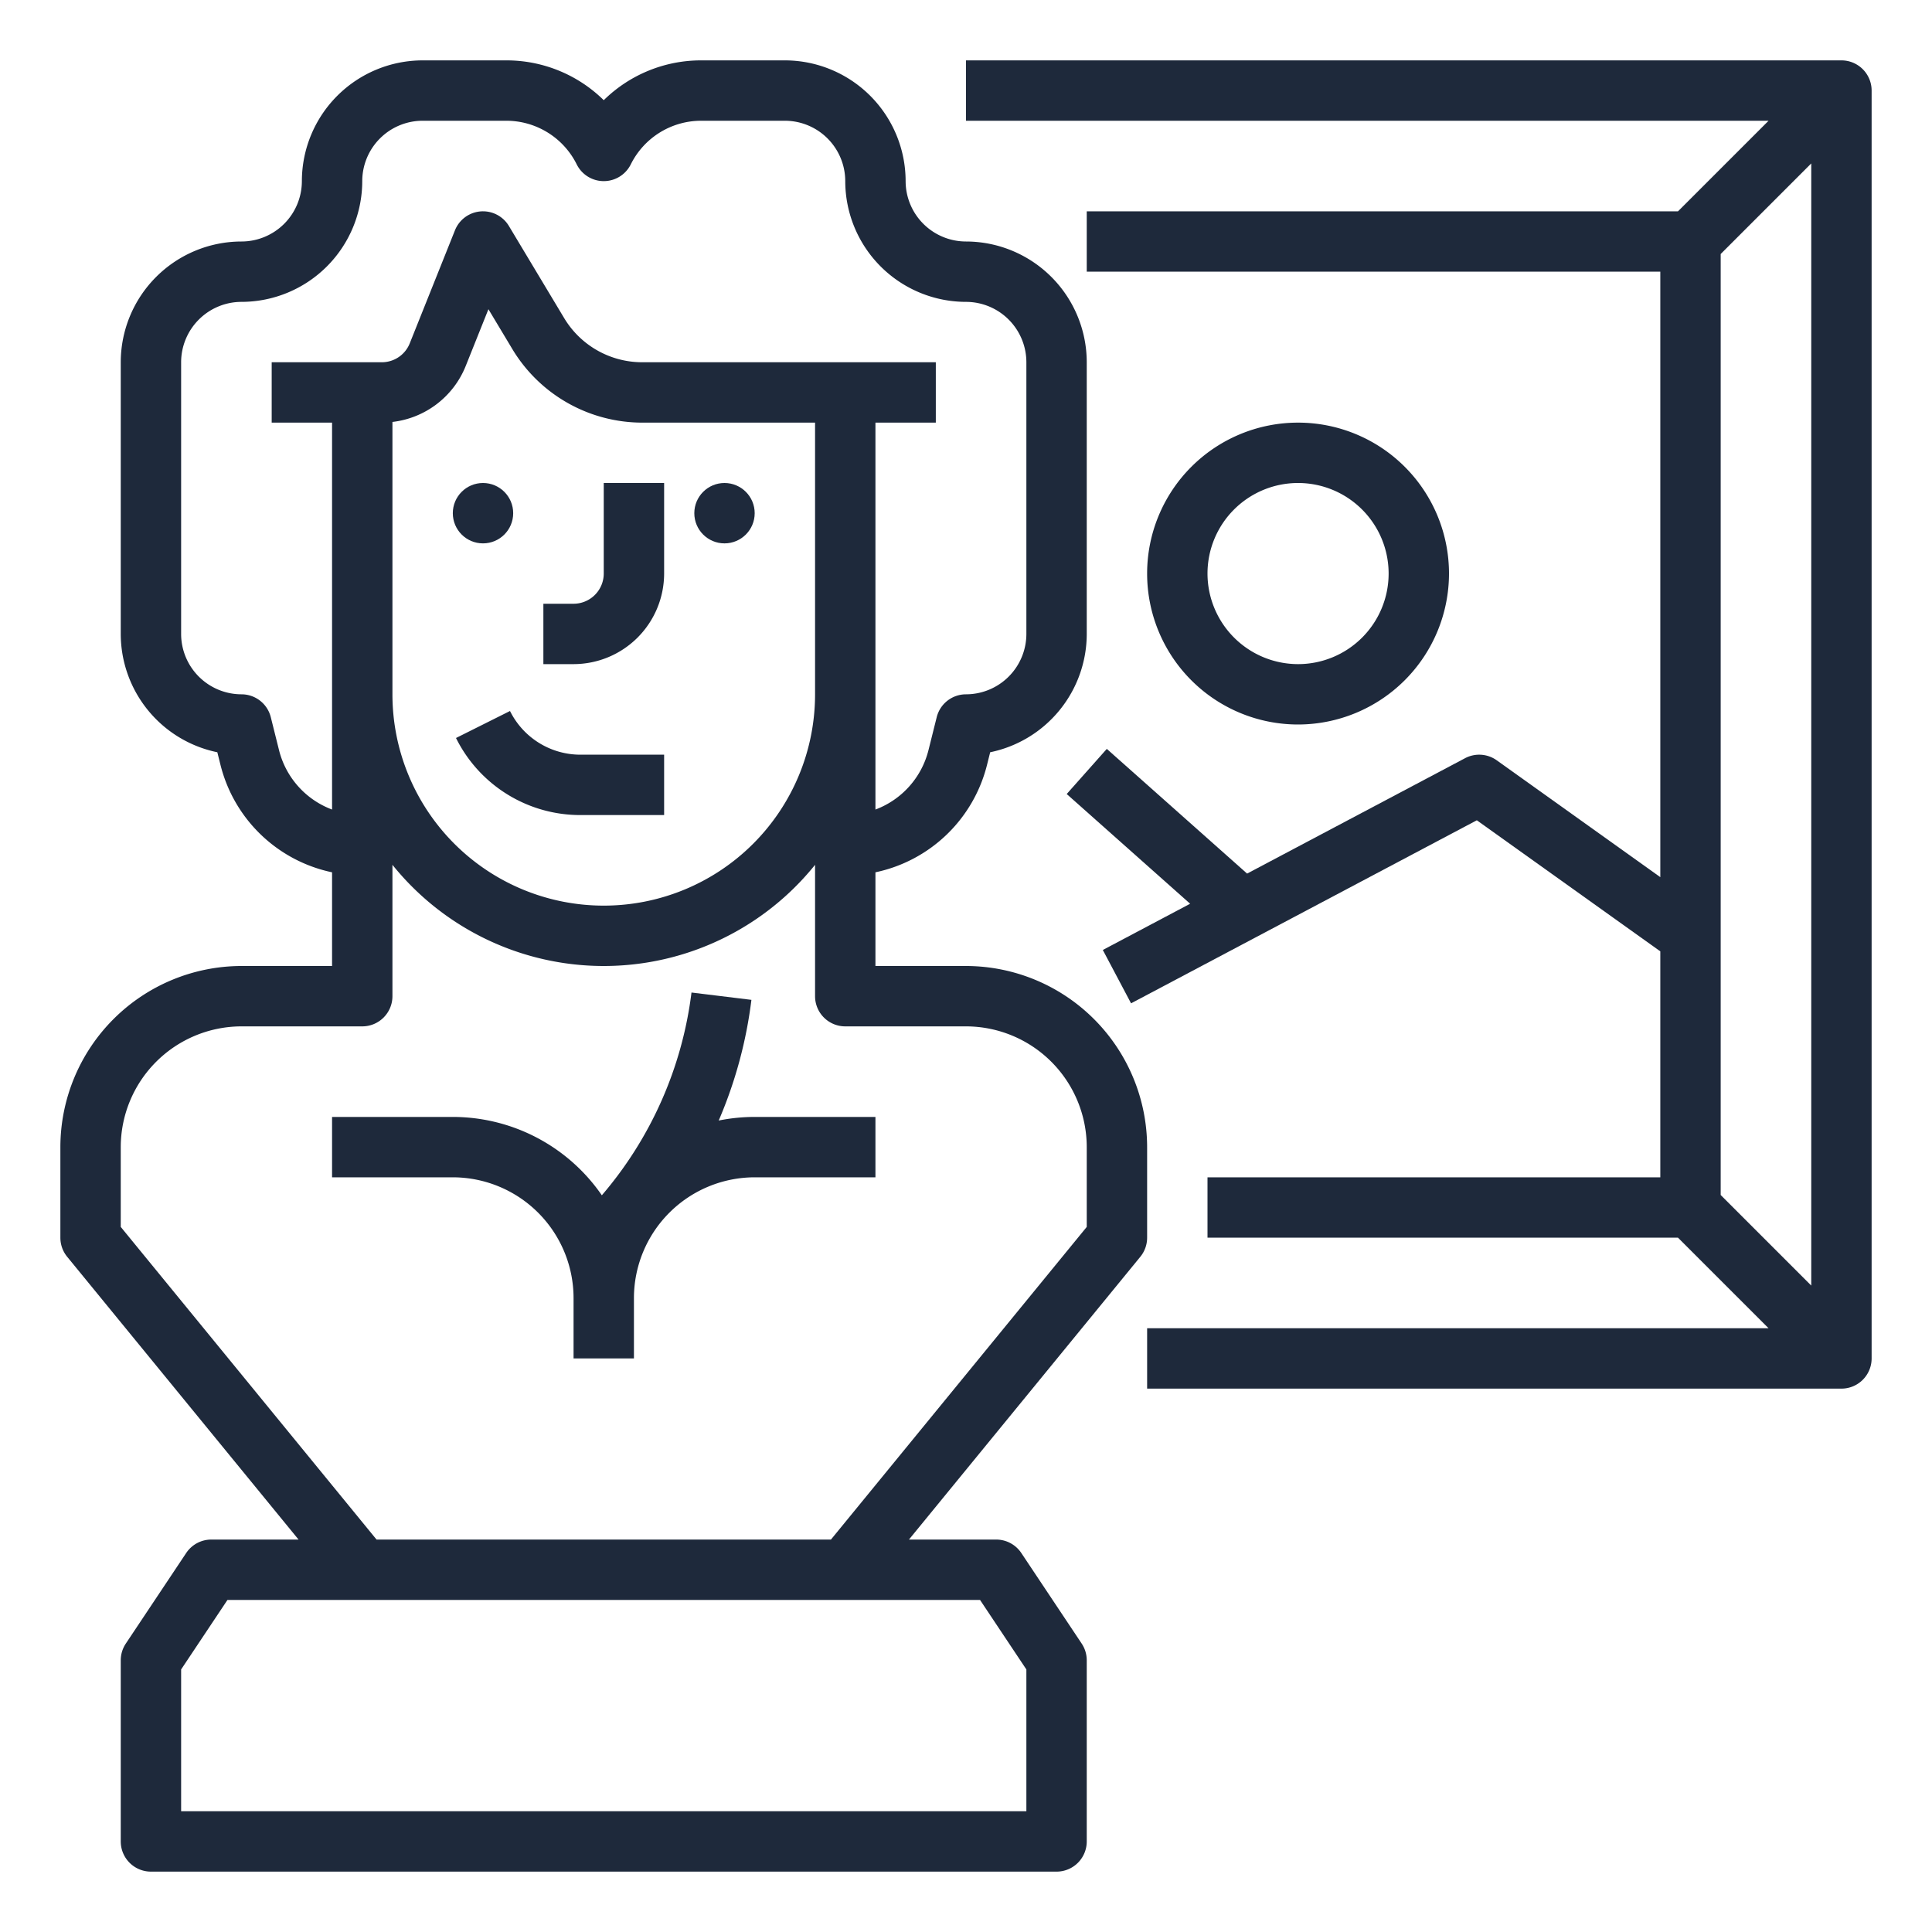
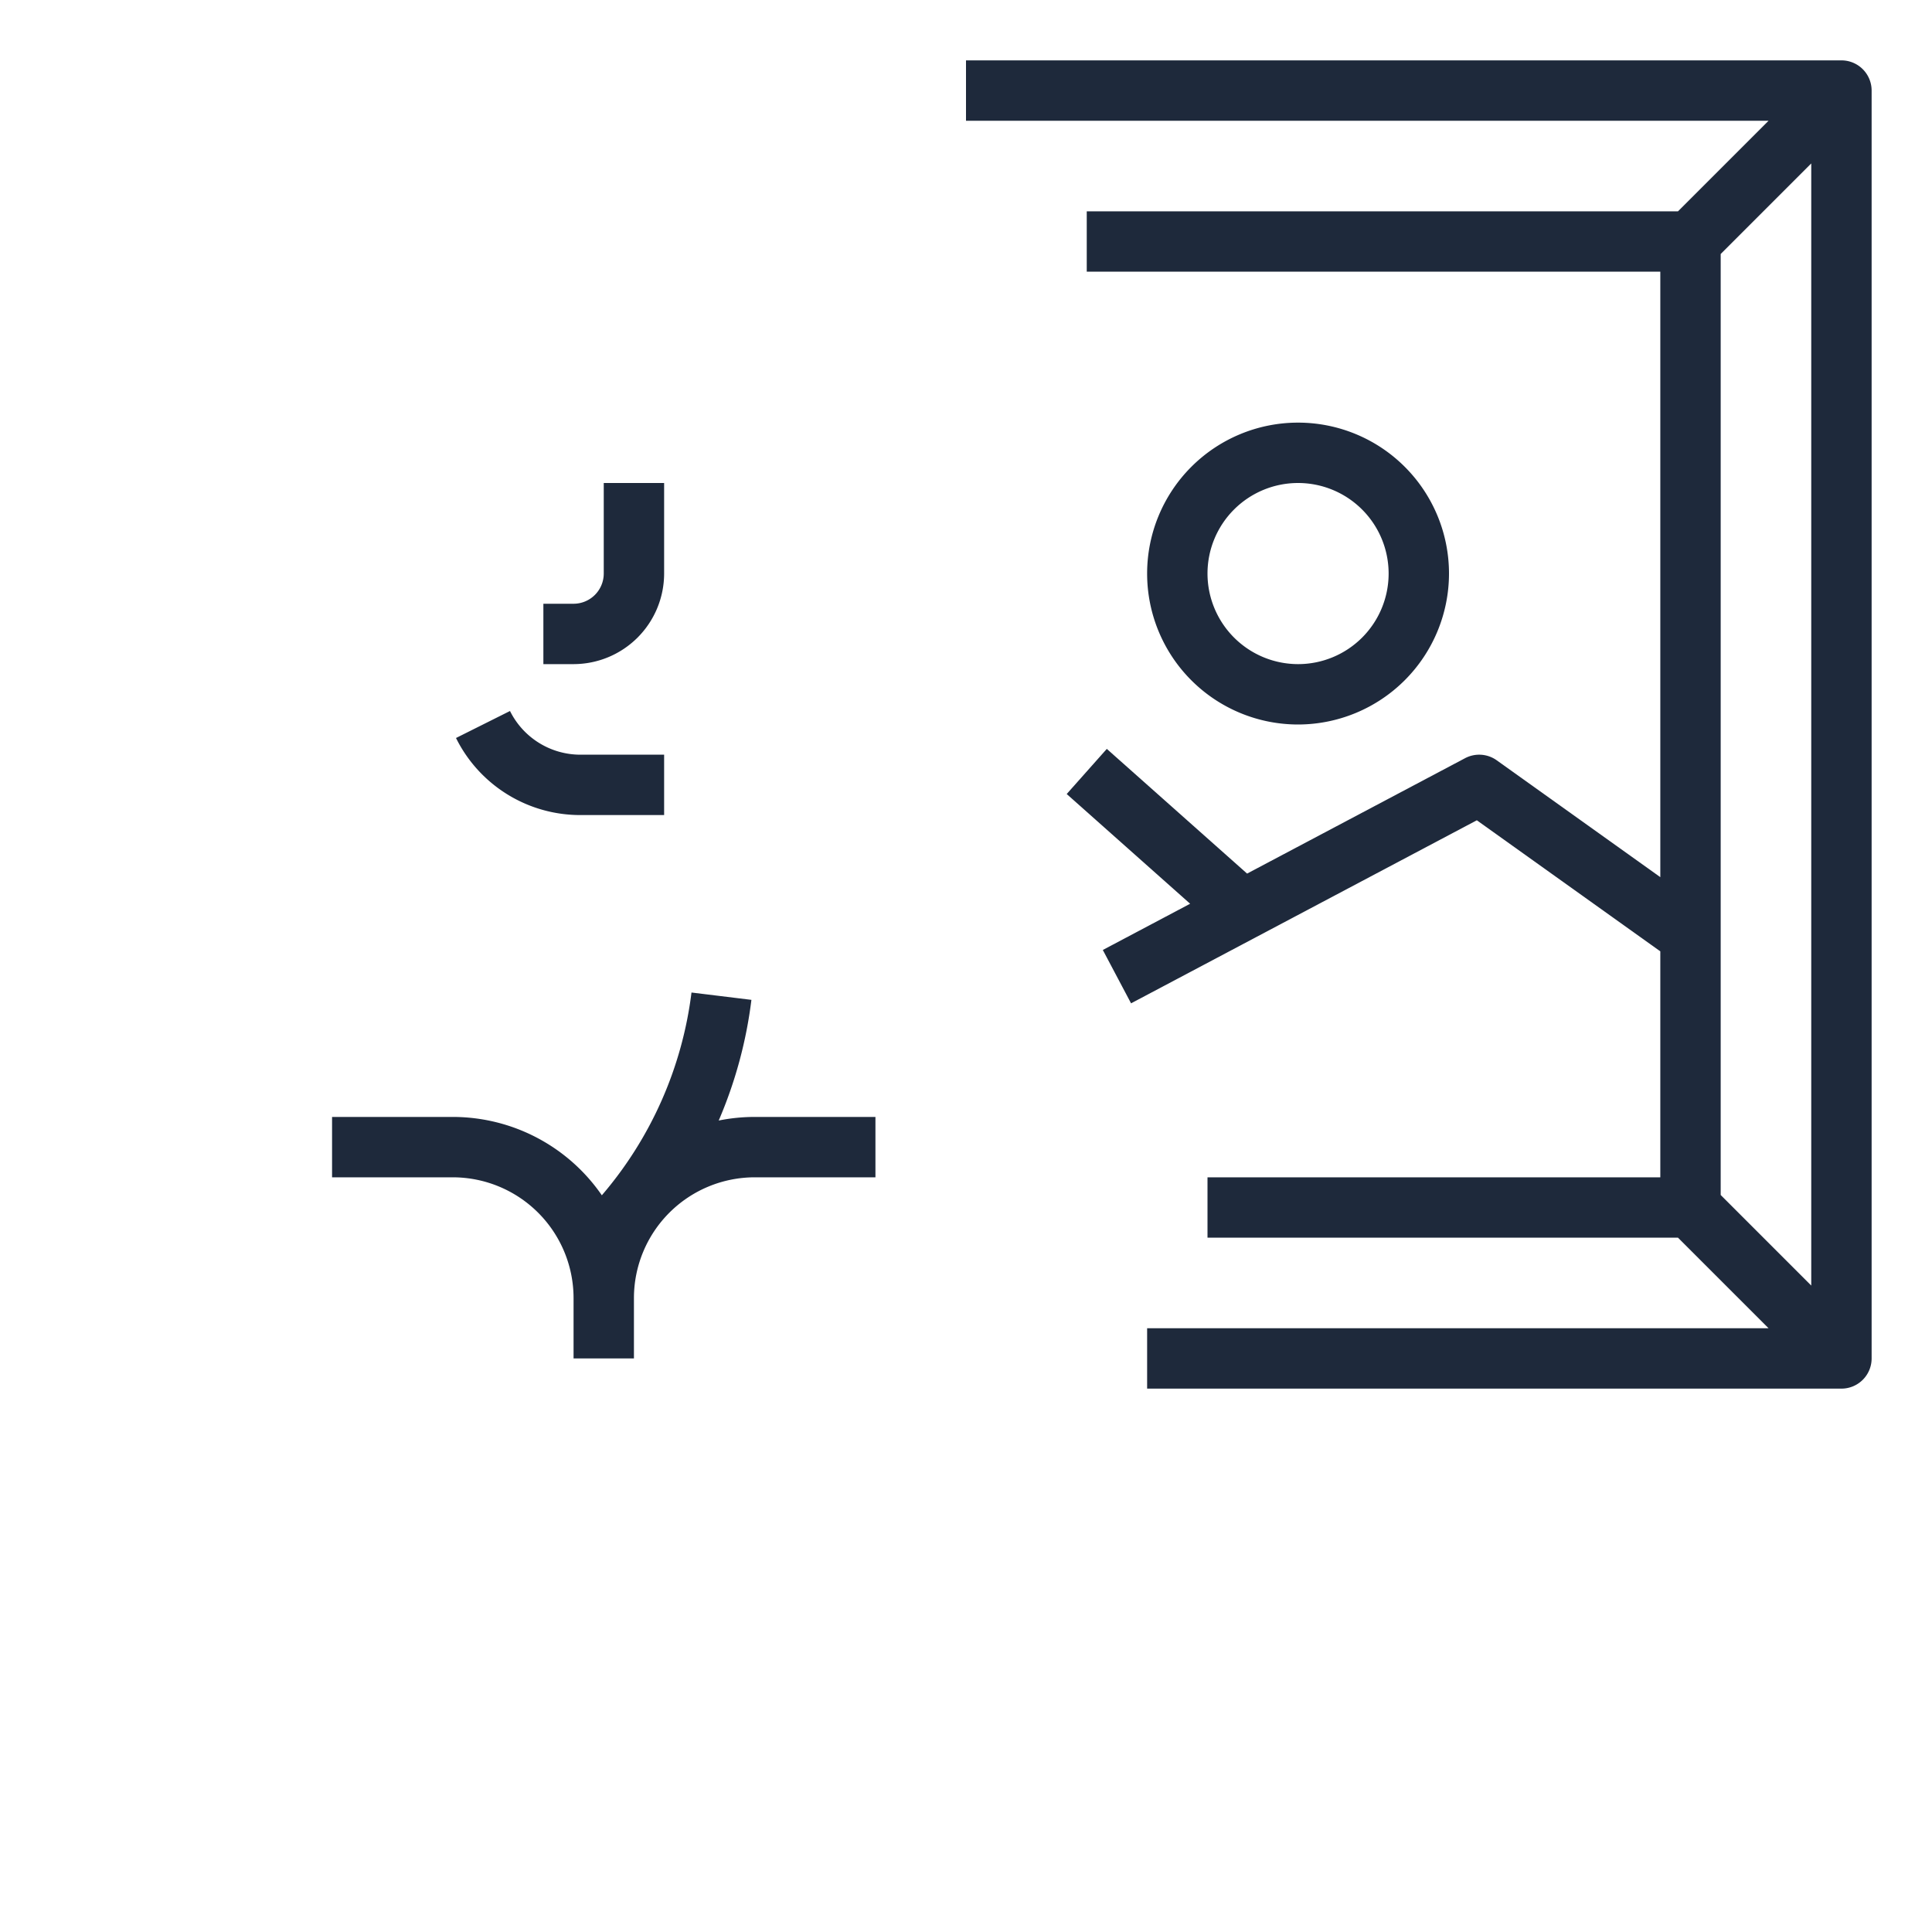
<svg xmlns="http://www.w3.org/2000/svg" version="1.1" width="512" height="512" x="0" y="0" viewBox="0 0 512 512" style="enable-background:new 0 0 512 512" xml:space="preserve" class="">
  <g>
-     <circle cx="128" cy="136" r="8" fill="#1e293b" opacity="1" data-original="#000000" class="" />
-     <circle cx="192" cy="136" r="8" fill="#1e293b" opacity="1" data-original="#000000" class="" />
    <path d="M176 152v-24h-16v24a8.01 8.01 0 0 1-8 8h-8v16h8a24.027 24.027 0 0 0 24-24ZM120.845 195.578A36.744 36.744 0 0 0 153.889 216H176v-16h-22.111a20.831 20.831 0 0 1-18.734-11.578Z" fill="#1e293b" opacity="1" data-original="#000000" class="" />
-     <path d="M304 328v-24a48.054 48.054 0 0 0-48-48h-24v-24.83a38.682 38.682 0 0 0 29.583-28.513l.824-3.302A32.055 32.055 0 0 0 288 168V96a32.036 32.036 0 0 0-32-32 16.018 16.018 0 0 1-16-16 32.036 32.036 0 0 0-32-32h-22.111A36.747 36.747 0 0 0 160 26.552 36.747 36.747 0 0 0 134.111 16H112a32.036 32.036 0 0 0-32 32 16.018 16.018 0 0 1-16 16 32.036 32.036 0 0 0-32 32v72a32.055 32.055 0 0 0 25.593 31.355l.825 3.303A38.68 38.68 0 0 0 88 231.17V256H64a48.054 48.054 0 0 0-48 48v24a7.997 7.997 0 0 0 1.809 5.066L79.119 408H56a8 8 0 0 0-6.656 3.563l-16 24A8 8 0 0 0 32 440v48a8 8 0 0 0 8 8h240a8 8 0 0 0 8-8v-48a8 8 0 0 0-1.344-4.438l-16-24A8 8 0 0 0 264 408h-23.118l61.31-74.934A7.997 7.997 0 0 0 304 328ZM104 111.819a23.857 23.857 0 0 0 19.451-14.905l5.987-14.968 6.38 10.634a40.202 40.202 0 0 0 34.3 19.42H216v72a56 56 0 0 1-112 0Zm-30.06 86.958-2.178-8.717A8.001 8.001 0 0 0 64 184a16.018 16.018 0 0 1-16-16V96a16.018 16.018 0 0 1 16-16 32.036 32.036 0 0 0 32-32 16.018 16.018 0 0 1 16-16h22.111a20.831 20.831 0 0 1 18.734 11.578 8 8 0 0 0 14.31 0A20.831 20.831 0 0 1 185.89 32H208a16.018 16.018 0 0 1 16 16 32.036 32.036 0 0 0 32 32 16.018 16.018 0 0 1 16 16v72a16.018 16.018 0 0 1-16 16 8.001 8.001 0 0 0-7.762 6.06l-2.177 8.716A22.694 22.694 0 0 1 232 214.537V112h16V96h-77.882a24.118 24.118 0 0 1-20.579-11.652L134.86 59.884a8 8 0 0 0-14.288 1.145L108.596 90.97A7.962 7.962 0 0 1 101.167 96H72v16h16v102.537a22.691 22.691 0 0 1-14.06-15.76ZM272 442.422V480H48v-37.578L60.281 424H259.72Zm16-117.277L220.21 408H99.79L32 325.145V304a32.036 32.036 0 0 1 32-32h32a8 8 0 0 0 8-8v-34.815a71.882 71.882 0 0 0 112 0V264a8 8 0 0 0 8 8h32a32.036 32.036 0 0 1 32 32Z" fill="#1e293b" opacity="1" data-original="#000000" class="" />
    <path d="M190.464 296.954a117.123 117.123 0 0 0 8.67-31.983l-15.881-1.942a101.774 101.774 0 0 1-23.759 53.735A47.975 47.975 0 0 0 120 296H88v16h32a32.036 32.036 0 0 1 32 32v16h16v-16a32.036 32.036 0 0 1 32-32h32v-16h-32a48.039 48.039 0 0 0-9.536.954ZM488 16H256v16h212.686l-24 24H288v16h152v160.454l-43.35-30.964a8 8 0 0 0-8.393-.56l-57.765 30.581-37.178-33.046-10.628 11.959 32.712 29.078-23.141 12.251 7.486 14.141 91.63-48.51L440 252.117V312H320v16h124.686l24 24H304v16h184a8 8 0 0 0 8-8V24a8 8 0 0 0-8-8Zm-32 51.314 24-24v297.372l-24-24Z" fill="#1e293b" opacity="1" data-original="#000000" class="" />
    <path d="M384 152a40 40 0 1 0-40 40 40.046 40.046 0 0 0 40-40Zm-64 0a24 24 0 1 1 24 24 24.027 24.027 0 0 1-24-24Z" fill="#1e293b" opacity="1" data-original="#000000" class="" />
  </g>
</svg>